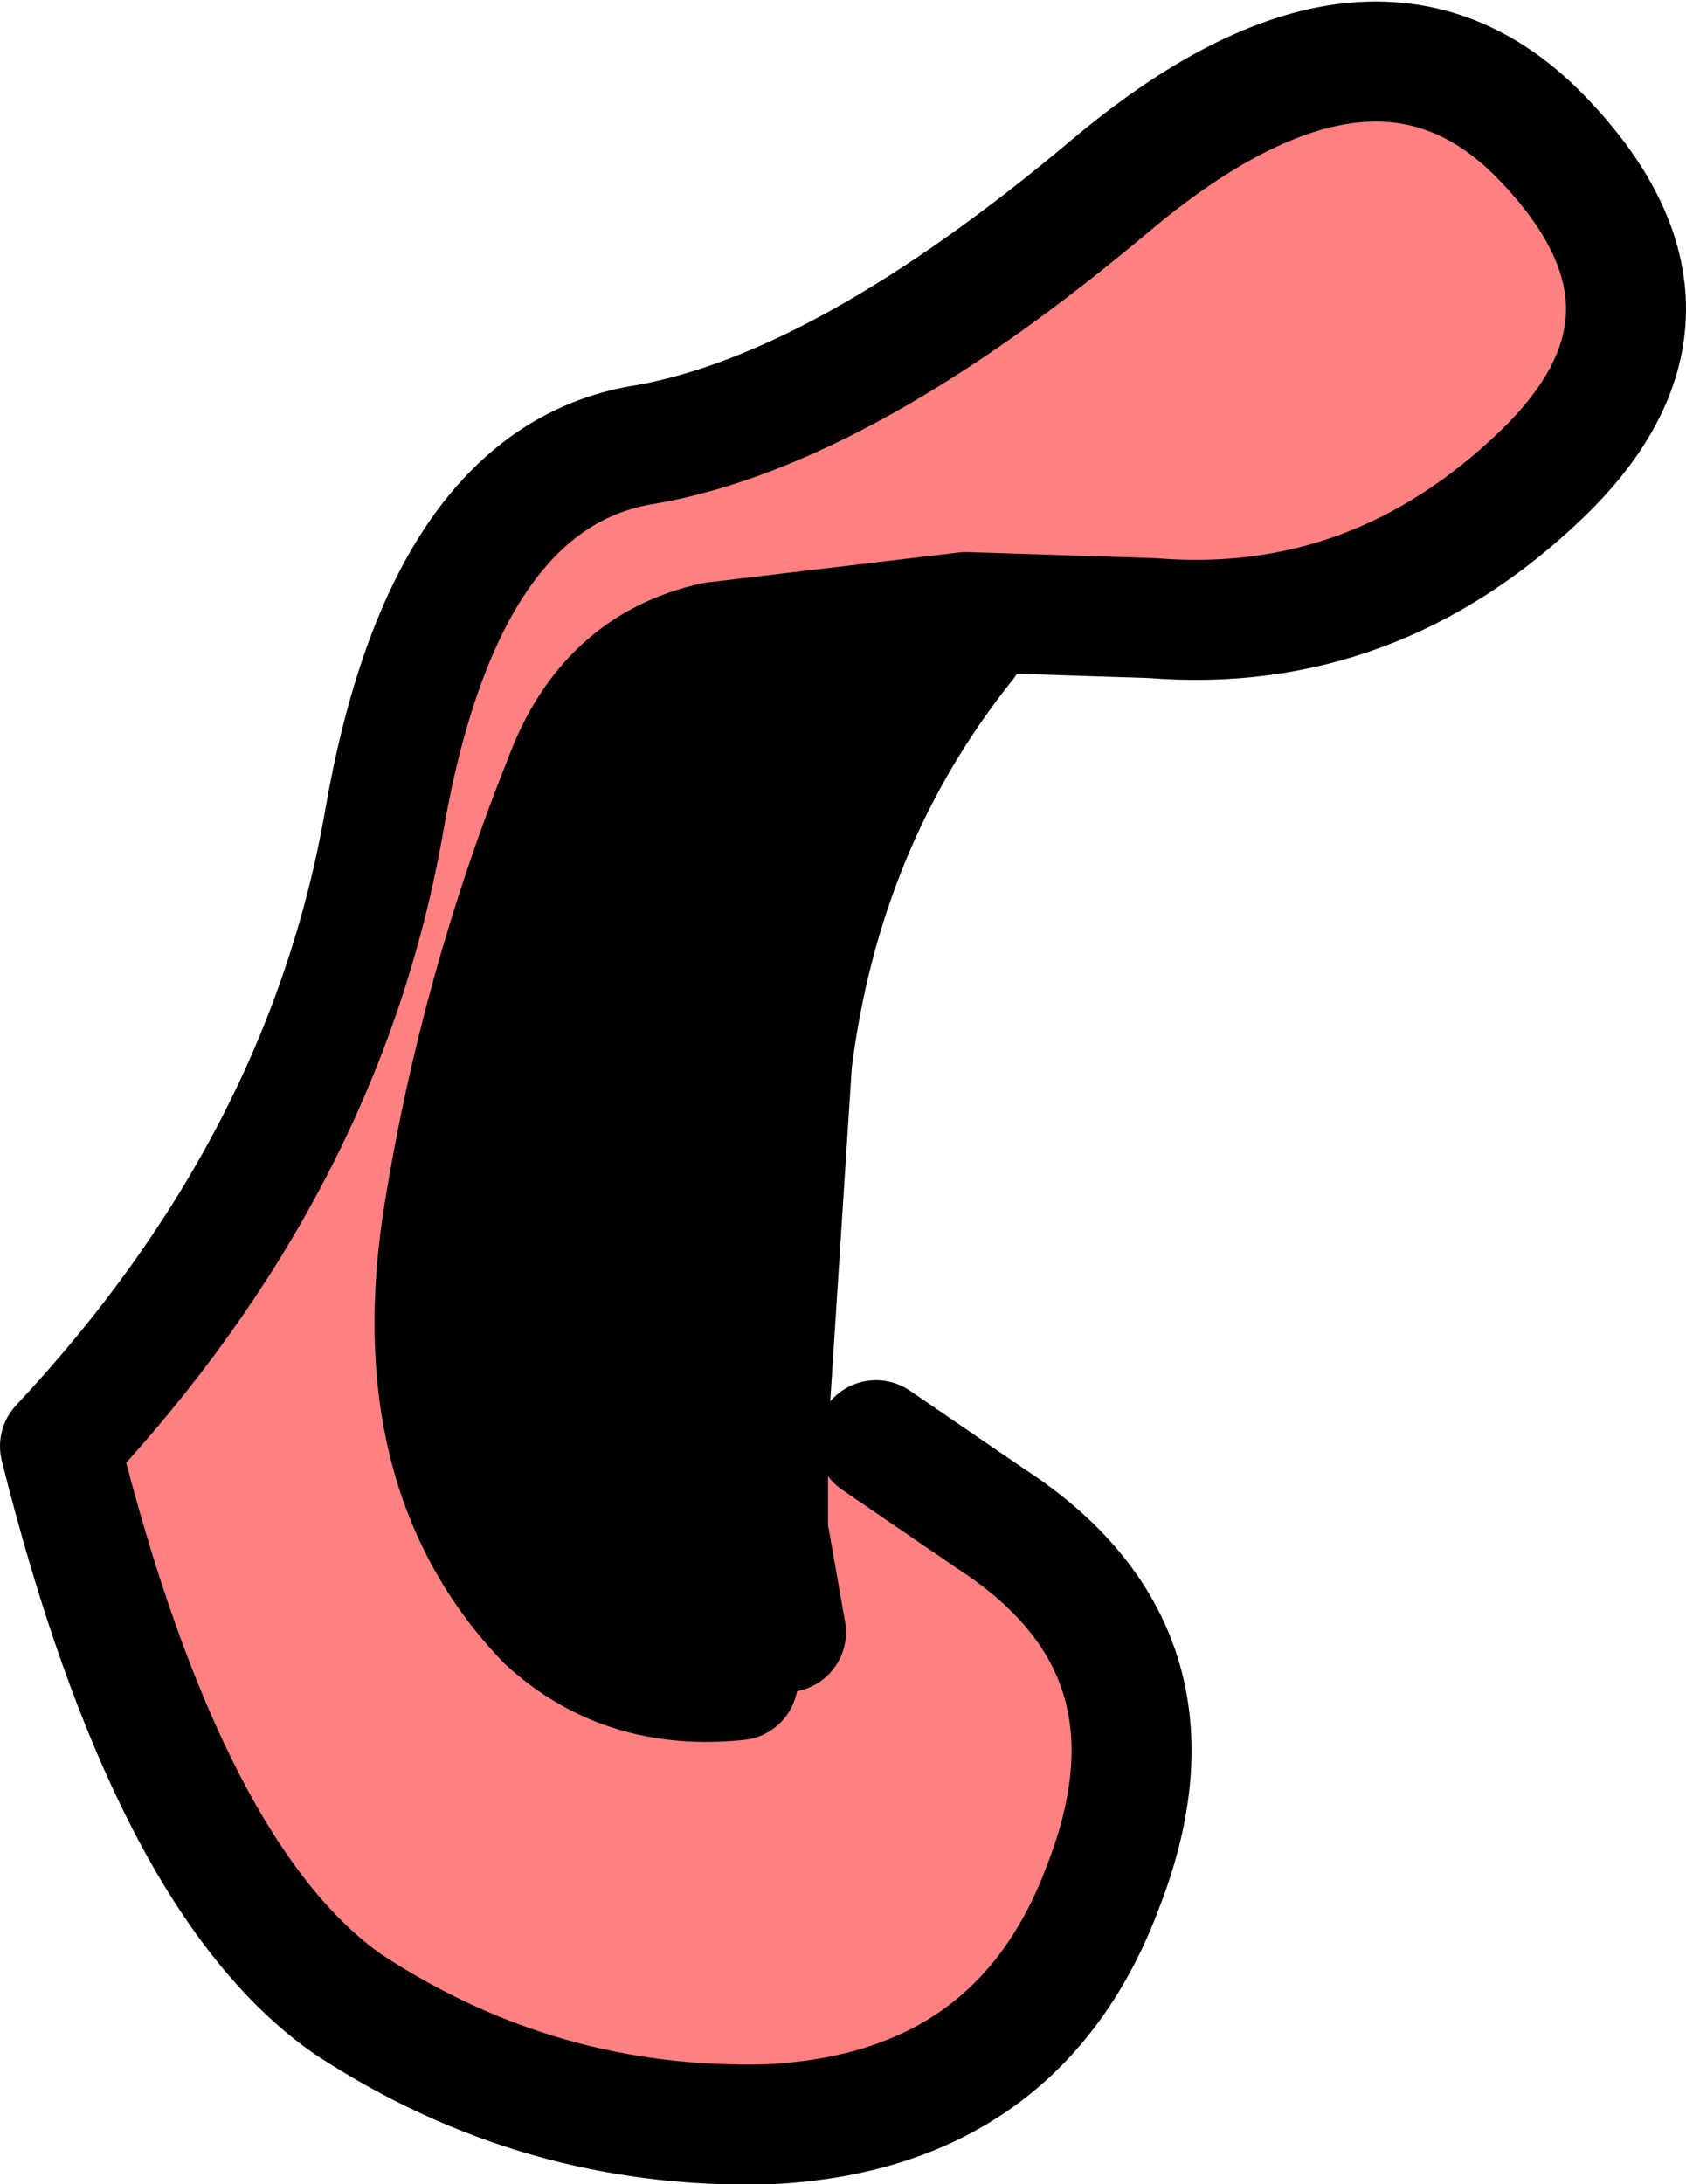
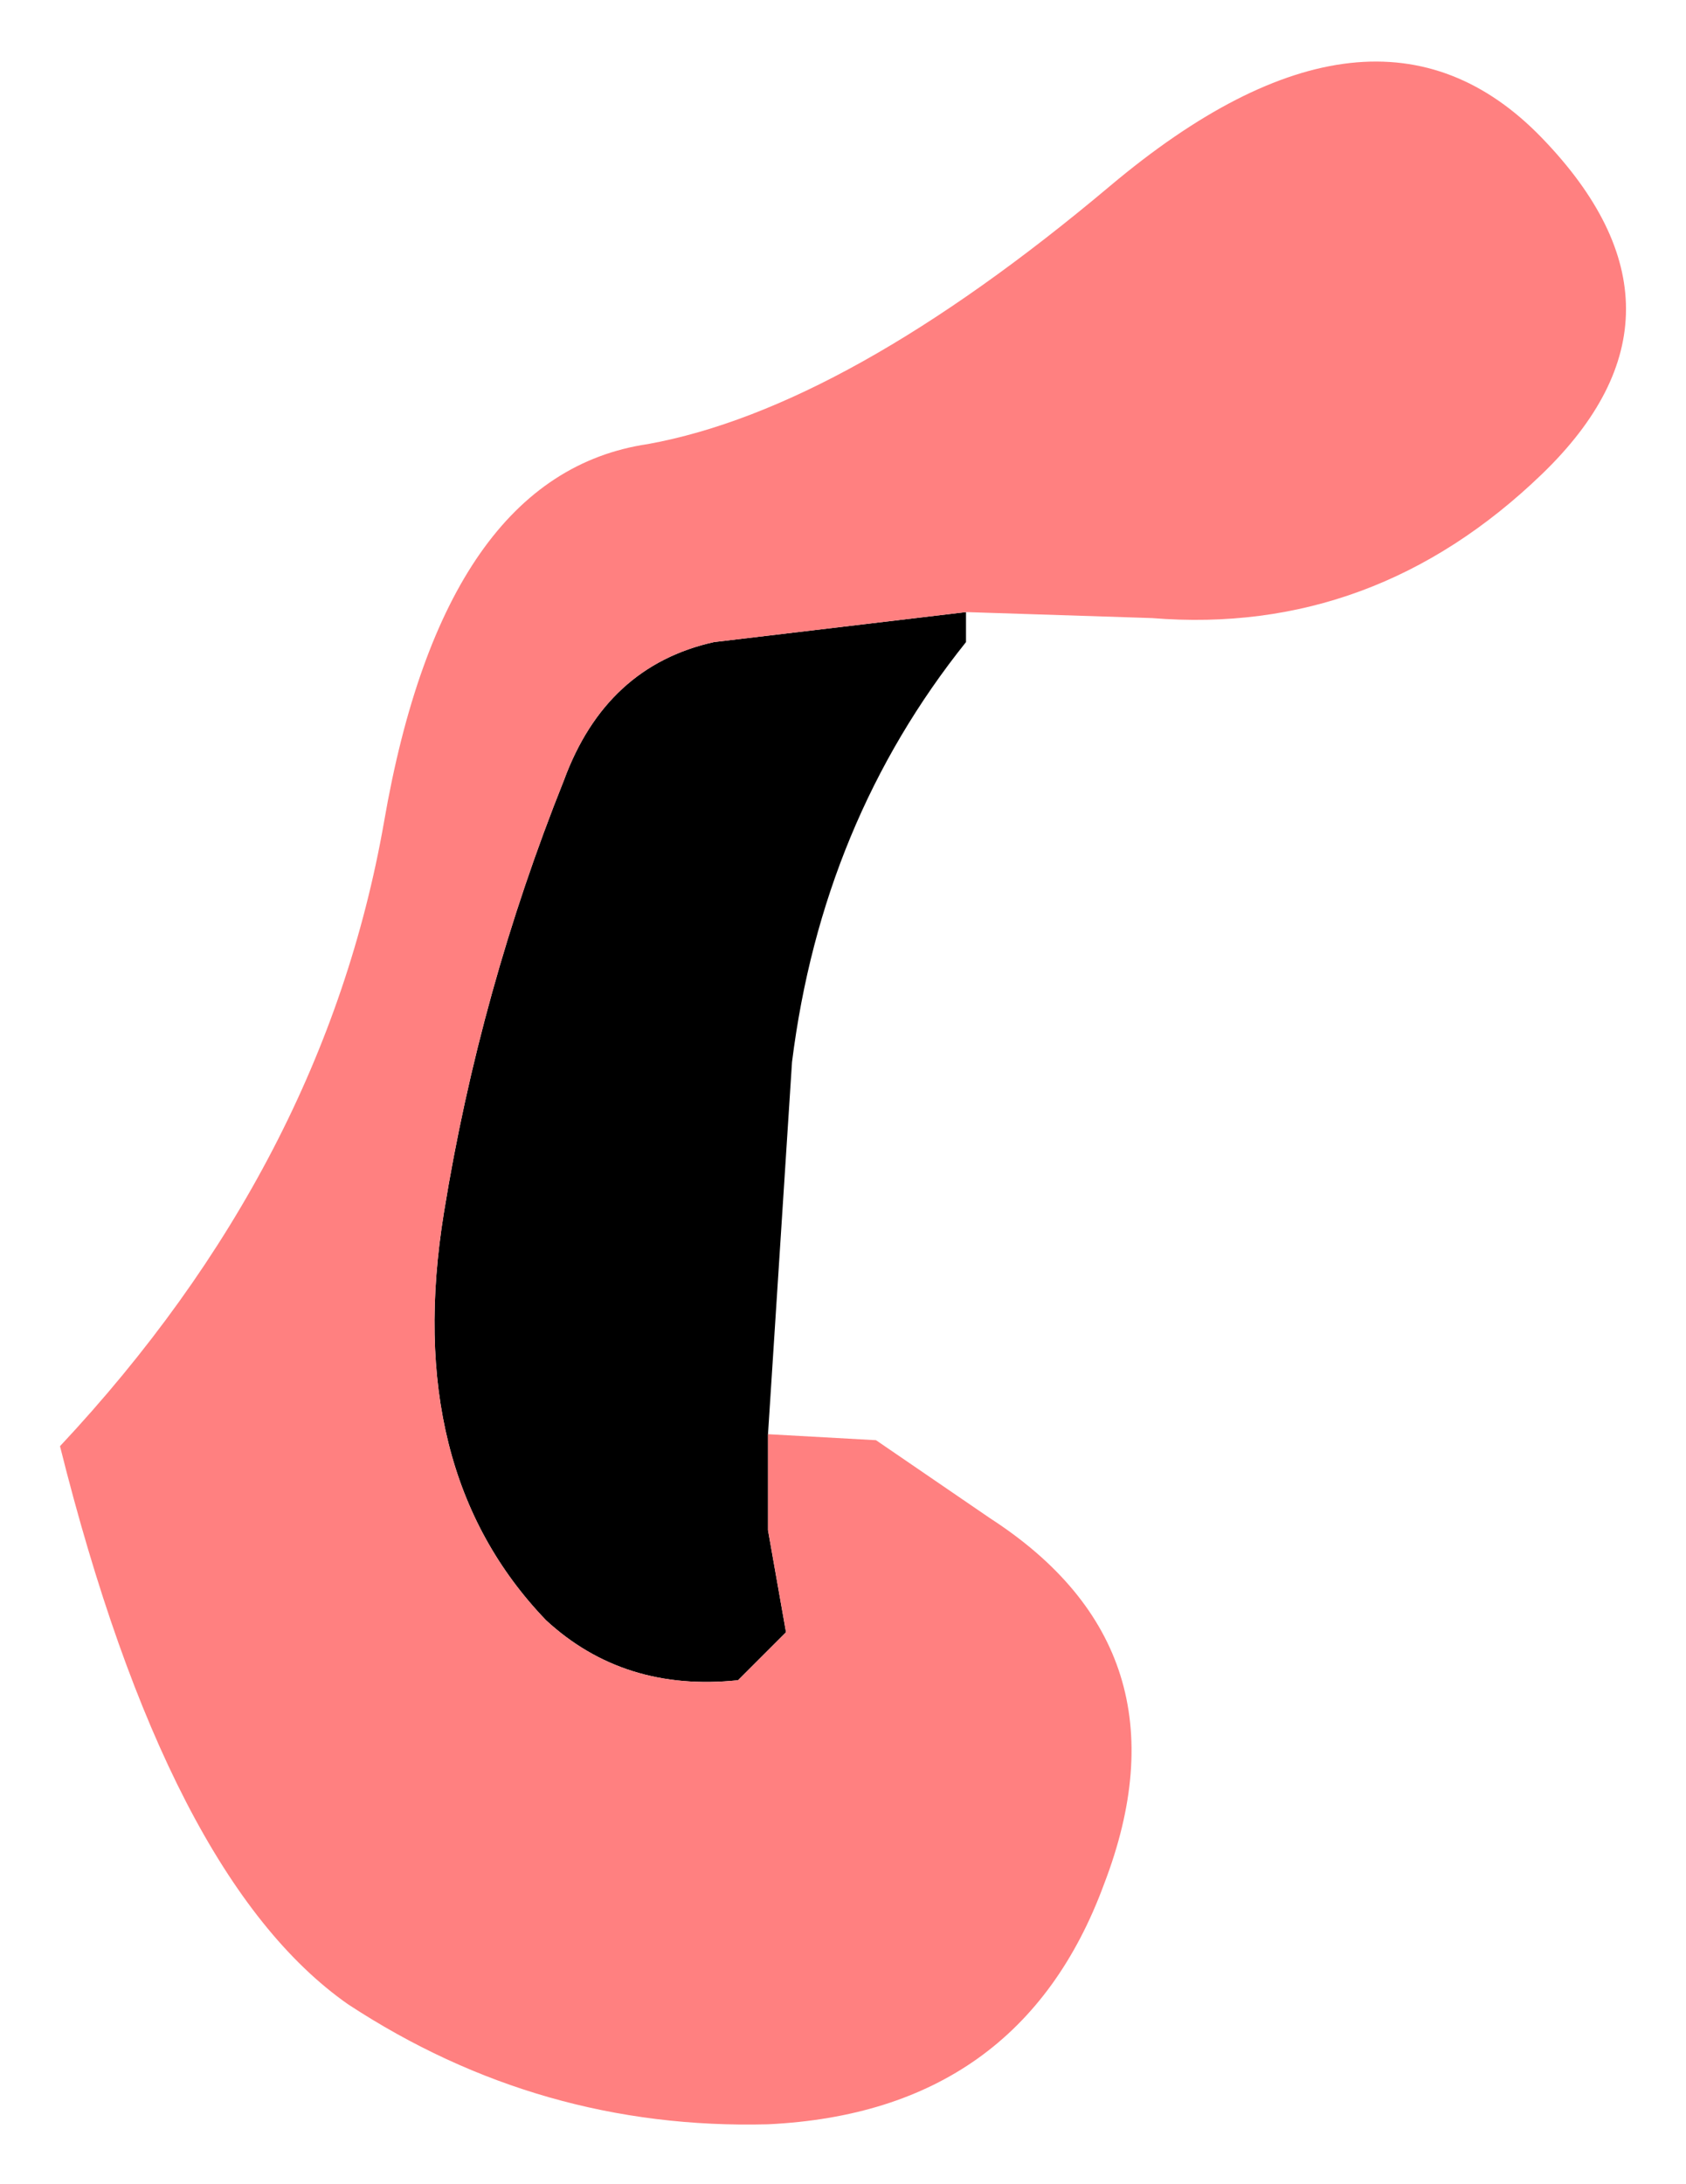
<svg xmlns="http://www.w3.org/2000/svg" height="18.2px" width="14.05px">
  <g transform="matrix(1.0, 0.0, 0.0, 1.0, 7.0, 9.1)">
    <path d="M-0.85 4.9 Q-1.8 5.0 -2.45 4.4 -3.65 3.15 -3.3 1.0 -3.0 -0.85 -2.3 -2.6 -1.95 -3.55 -1.05 -3.75 L1.05 -4.0 1.05 -3.75 Q-0.15 -2.25 -0.4 -0.25 L-0.6 2.85 -0.6 3.65 -0.45 4.5 -0.85 4.9" fill="#000000" fill-rule="evenodd" stroke="none" />
    <path d="M1.05 -4.0 L-1.05 -3.75 Q-1.95 -3.55 -2.3 -2.6 -3.0 -0.85 -3.3 1.0 -3.65 3.15 -2.45 4.4 -1.8 5.0 -0.85 4.9 L-0.45 4.5 -0.6 3.65 -0.6 2.85 0.3 2.9 1.25 3.55 Q2.95 4.65 2.2 6.6 1.5 8.5 -0.6 8.6 -2.5 8.65 -4.1 7.6 -5.6 6.55 -6.5 2.95 -4.3 0.6 -3.8 -2.25 -3.3 -5.15 -1.6 -5.4 0.05 -5.7 2.25 -7.55 4.45 -9.4 5.85 -7.95 7.25 -6.5 5.85 -5.15 4.45 -3.8 2.6 -3.95 L1.05 -4.0" fill="#ff8080" fill-rule="evenodd" stroke="none" />
-     <path d="M1.05 -4.0 L-1.05 -3.75 Q-1.95 -3.55 -2.3 -2.6 -3.0 -0.85 -3.3 1.0 -3.65 3.15 -2.45 4.4 -1.8 5.0 -0.85 4.9 M-0.45 4.5 L-0.6 3.65 -0.6 2.85 -0.4 -0.25 Q-0.15 -2.25 1.05 -3.75 M1.05 -4.0 L2.6 -3.95 Q4.45 -3.8 5.85 -5.15 7.25 -6.5 5.85 -7.95 4.45 -9.4 2.25 -7.55 0.05 -5.7 -1.6 -5.4 -3.3 -5.15 -3.8 -2.25 -4.3 0.6 -6.5 2.95 -5.6 6.55 -4.1 7.6 -2.5 8.65 -0.6 8.6 1.5 8.5 2.2 6.6 2.95 4.65 1.25 3.55 L0.3 2.9" fill="none" stroke="#000000" stroke-linecap="round" stroke-linejoin="round" stroke-width="1.0" />
  </g>
</svg>